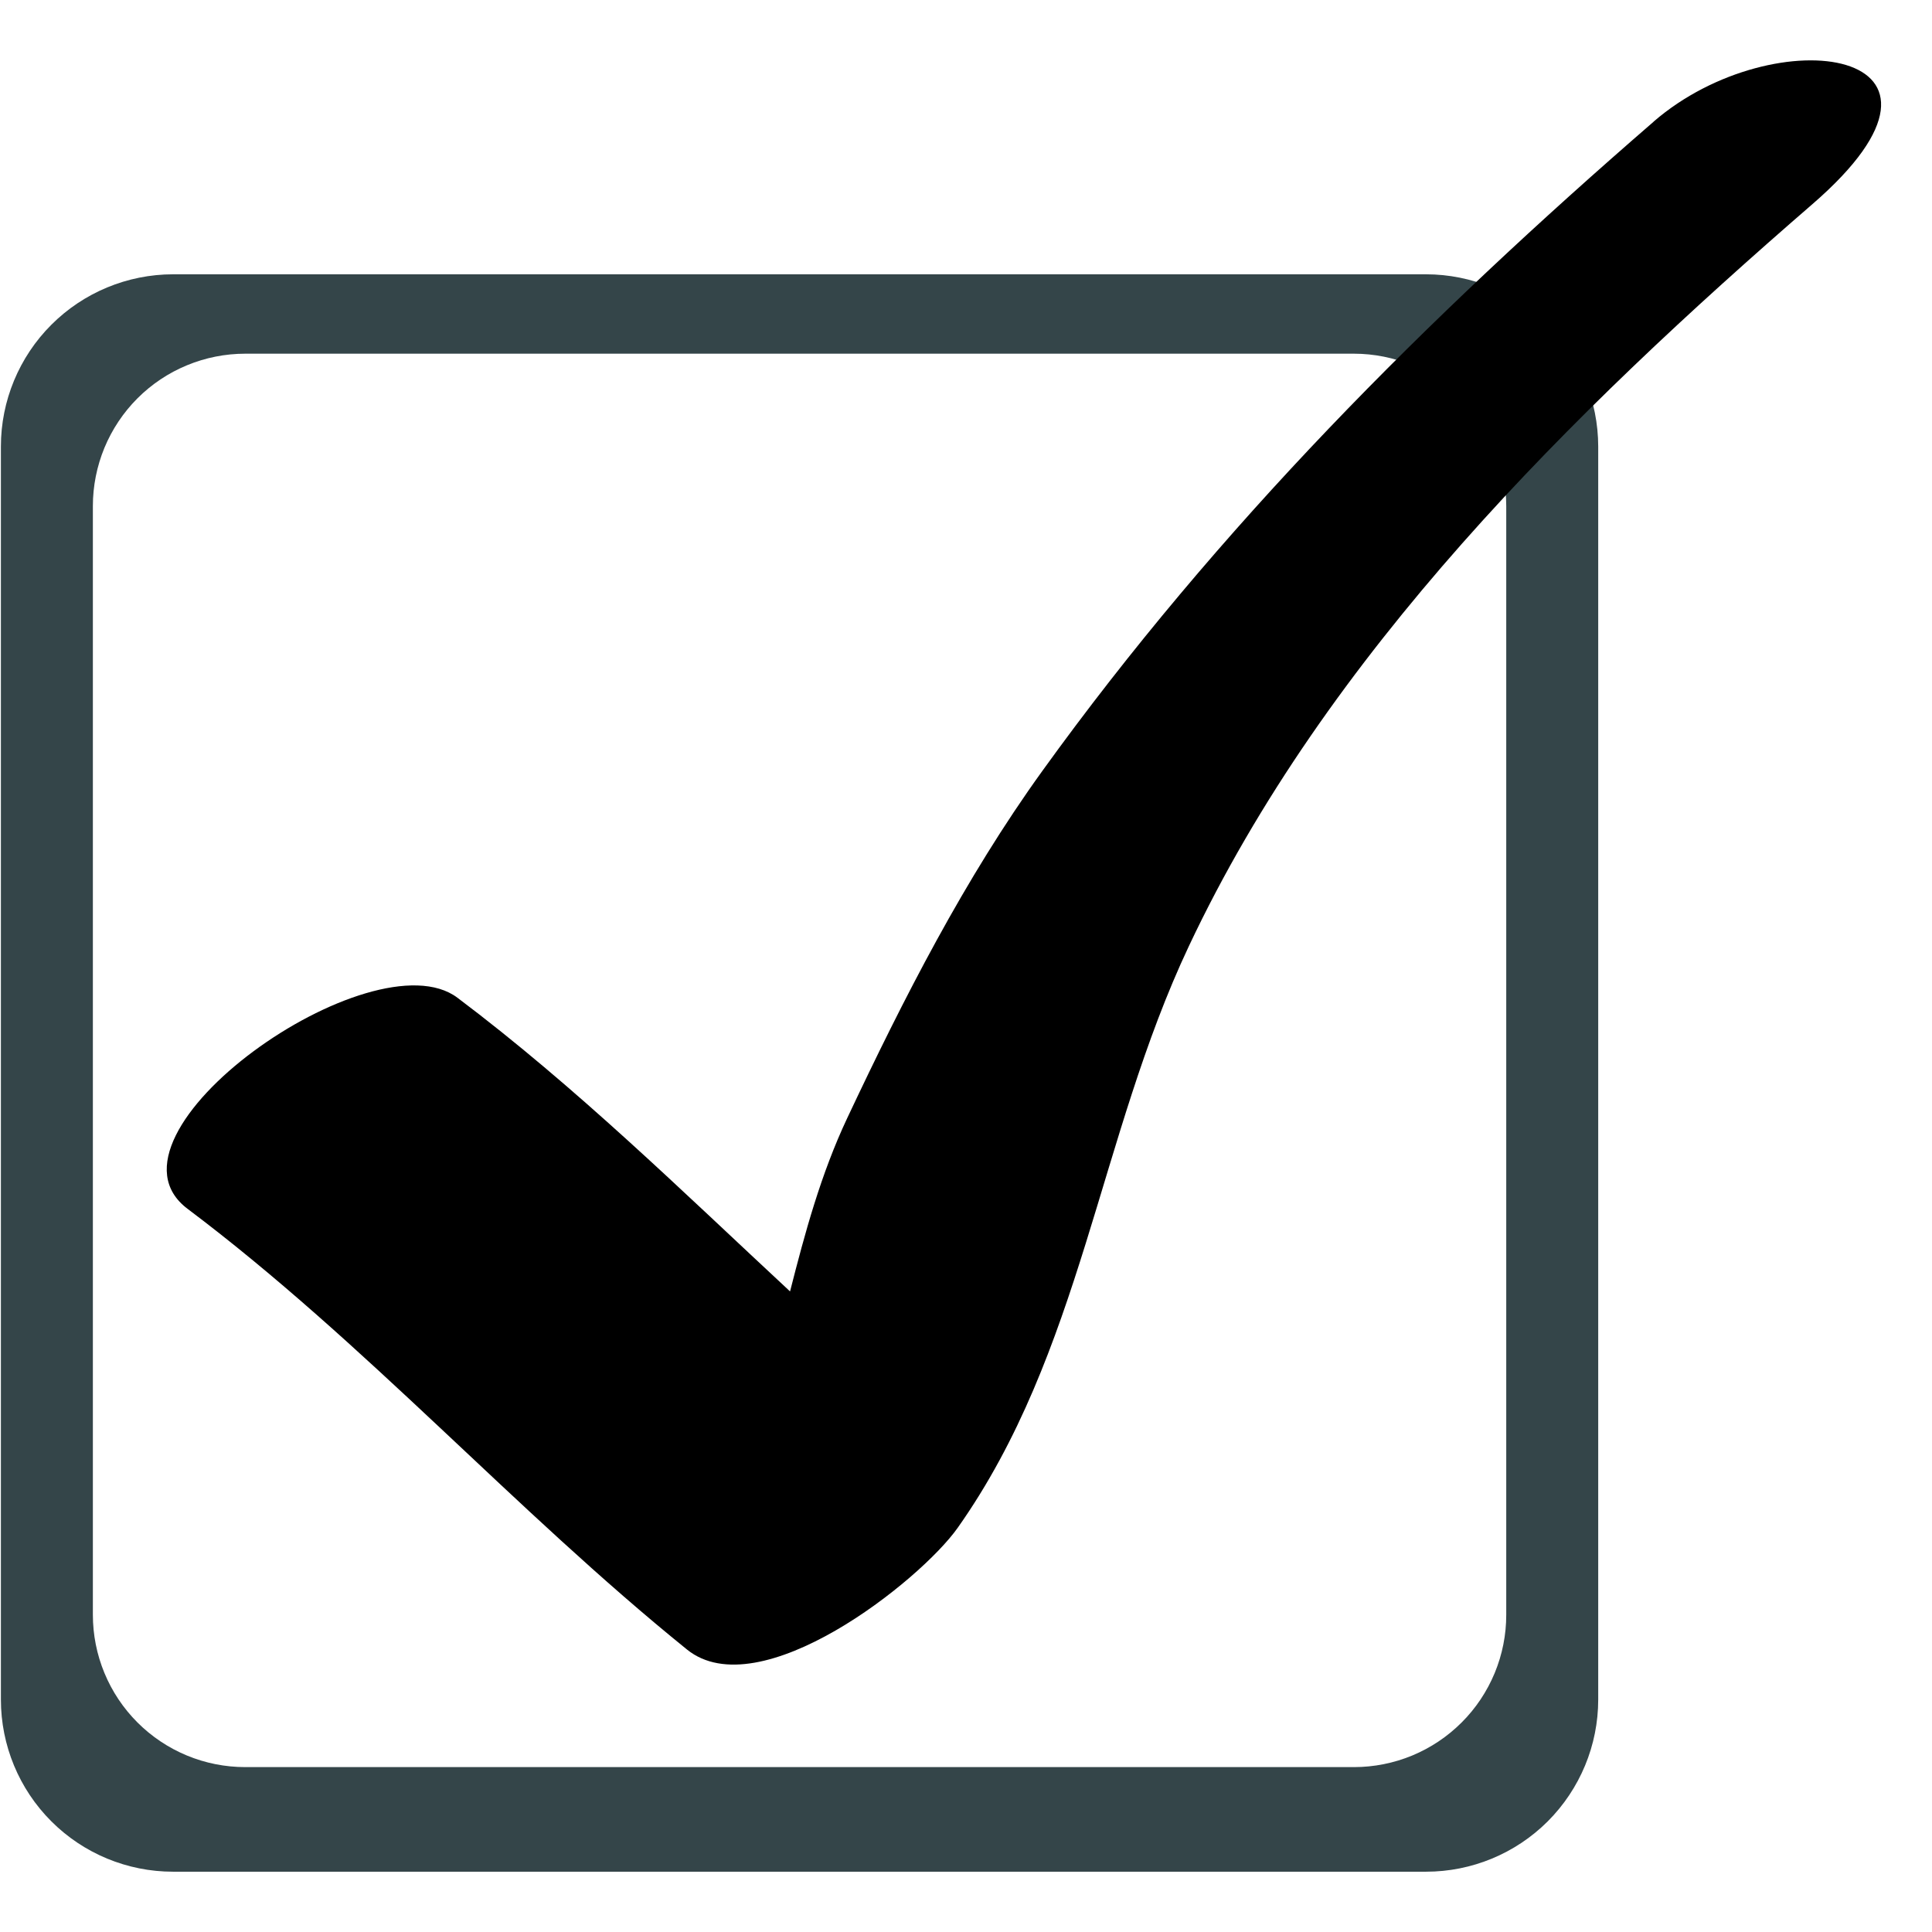
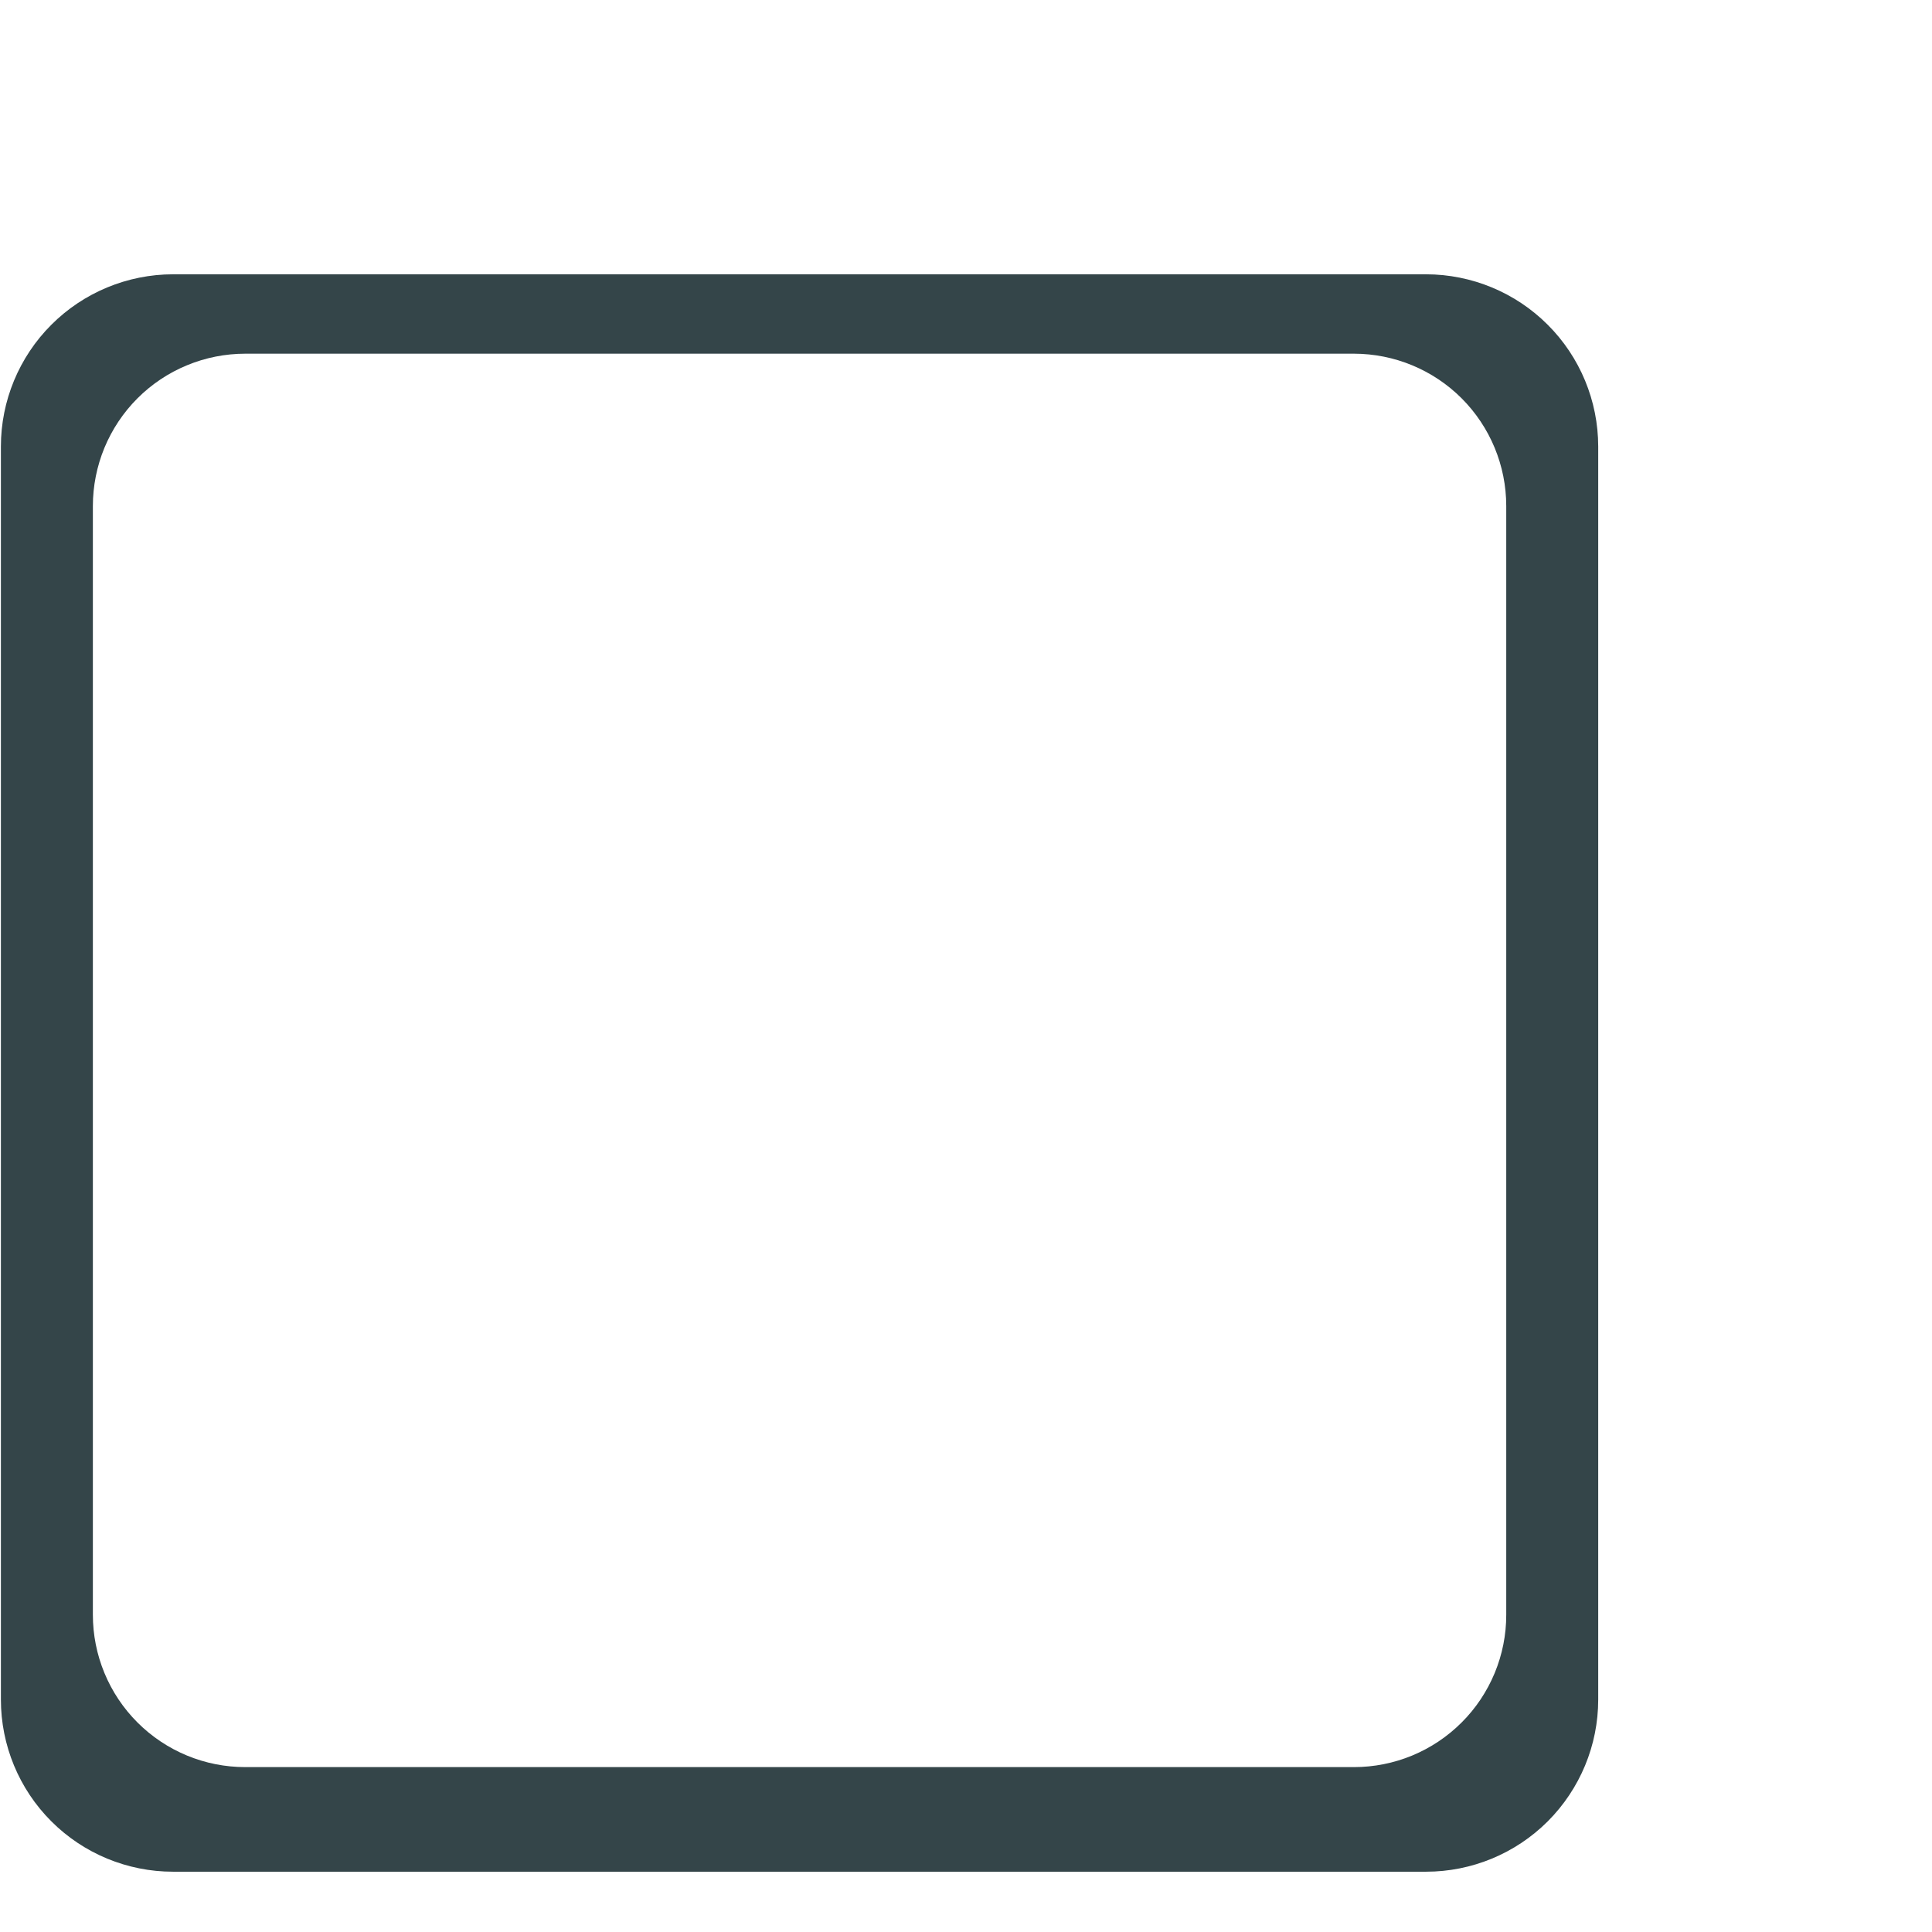
<svg xmlns="http://www.w3.org/2000/svg" width="43" height="43" viewBox="0 0 43 43" fill="none">
  <g clip-path="url(#clip0_395_1019)">
    <path d="M31.739 6.105H3.851C2.835 6.106 1.86 6.51 1.142 7.229C0.424 7.947 0.02 8.922 0.02 9.938V37.827C0.02 38.843 0.423 39.818 1.142 40.536C1.86 41.255 2.835 41.658 3.851 41.658H31.739C32.755 41.658 33.73 41.255 34.449 40.536C35.167 39.817 35.571 38.843 35.571 37.827V9.938C35.57 8.922 35.167 7.947 34.448 7.229C33.73 6.51 32.755 6.106 31.739 6.105ZM33.524 35.939C33.525 36.384 33.437 36.825 33.267 37.236C33.096 37.648 32.847 38.022 32.532 38.336C32.217 38.651 31.844 38.901 31.432 39.072C31.021 39.242 30.58 39.33 30.135 39.33H5.459C5.013 39.33 4.572 39.243 4.16 39.072C3.749 38.902 3.375 38.652 3.06 38.337C2.745 38.022 2.495 37.648 2.325 37.237C2.154 36.825 2.067 36.384 2.067 35.939V11.263C2.067 10.818 2.155 10.377 2.325 9.965C2.496 9.554 2.745 9.18 3.06 8.865C3.375 8.55 3.749 8.3 4.161 8.13C4.572 7.96 5.013 7.872 5.459 7.872H30.135C31.034 7.873 31.896 8.23 32.532 8.866C33.167 9.502 33.524 10.364 33.524 11.263V35.939" fill="#344549" />
-     <path d="M36.804 2.709C31.75 7.085 27.113 11.727 23.198 17.16C21.47 19.556 20.113 22.219 18.858 24.882C18.268 26.135 17.916 27.439 17.584 28.743C15.174 26.503 12.828 24.199 10.182 22.207C8.295 20.788 1.962 25.239 4.174 26.904C8.137 29.886 11.438 33.599 15.29 36.713C16.904 38.015 20.478 35.19 21.316 34.003C24.073 30.098 24.449 25.322 26.459 21.061C29.528 14.545 34.969 9.195 40.339 4.543C44.349 1.072 39.504 0.371 36.805 2.706" fill="black" />
  </g>
  <defs>
    <clipPath id="clip0_395_1019">
      <rect width="42" height="42" fill="white" transform="translate(0.016 0.316)" />
    </clipPath>
  </defs>
</svg>